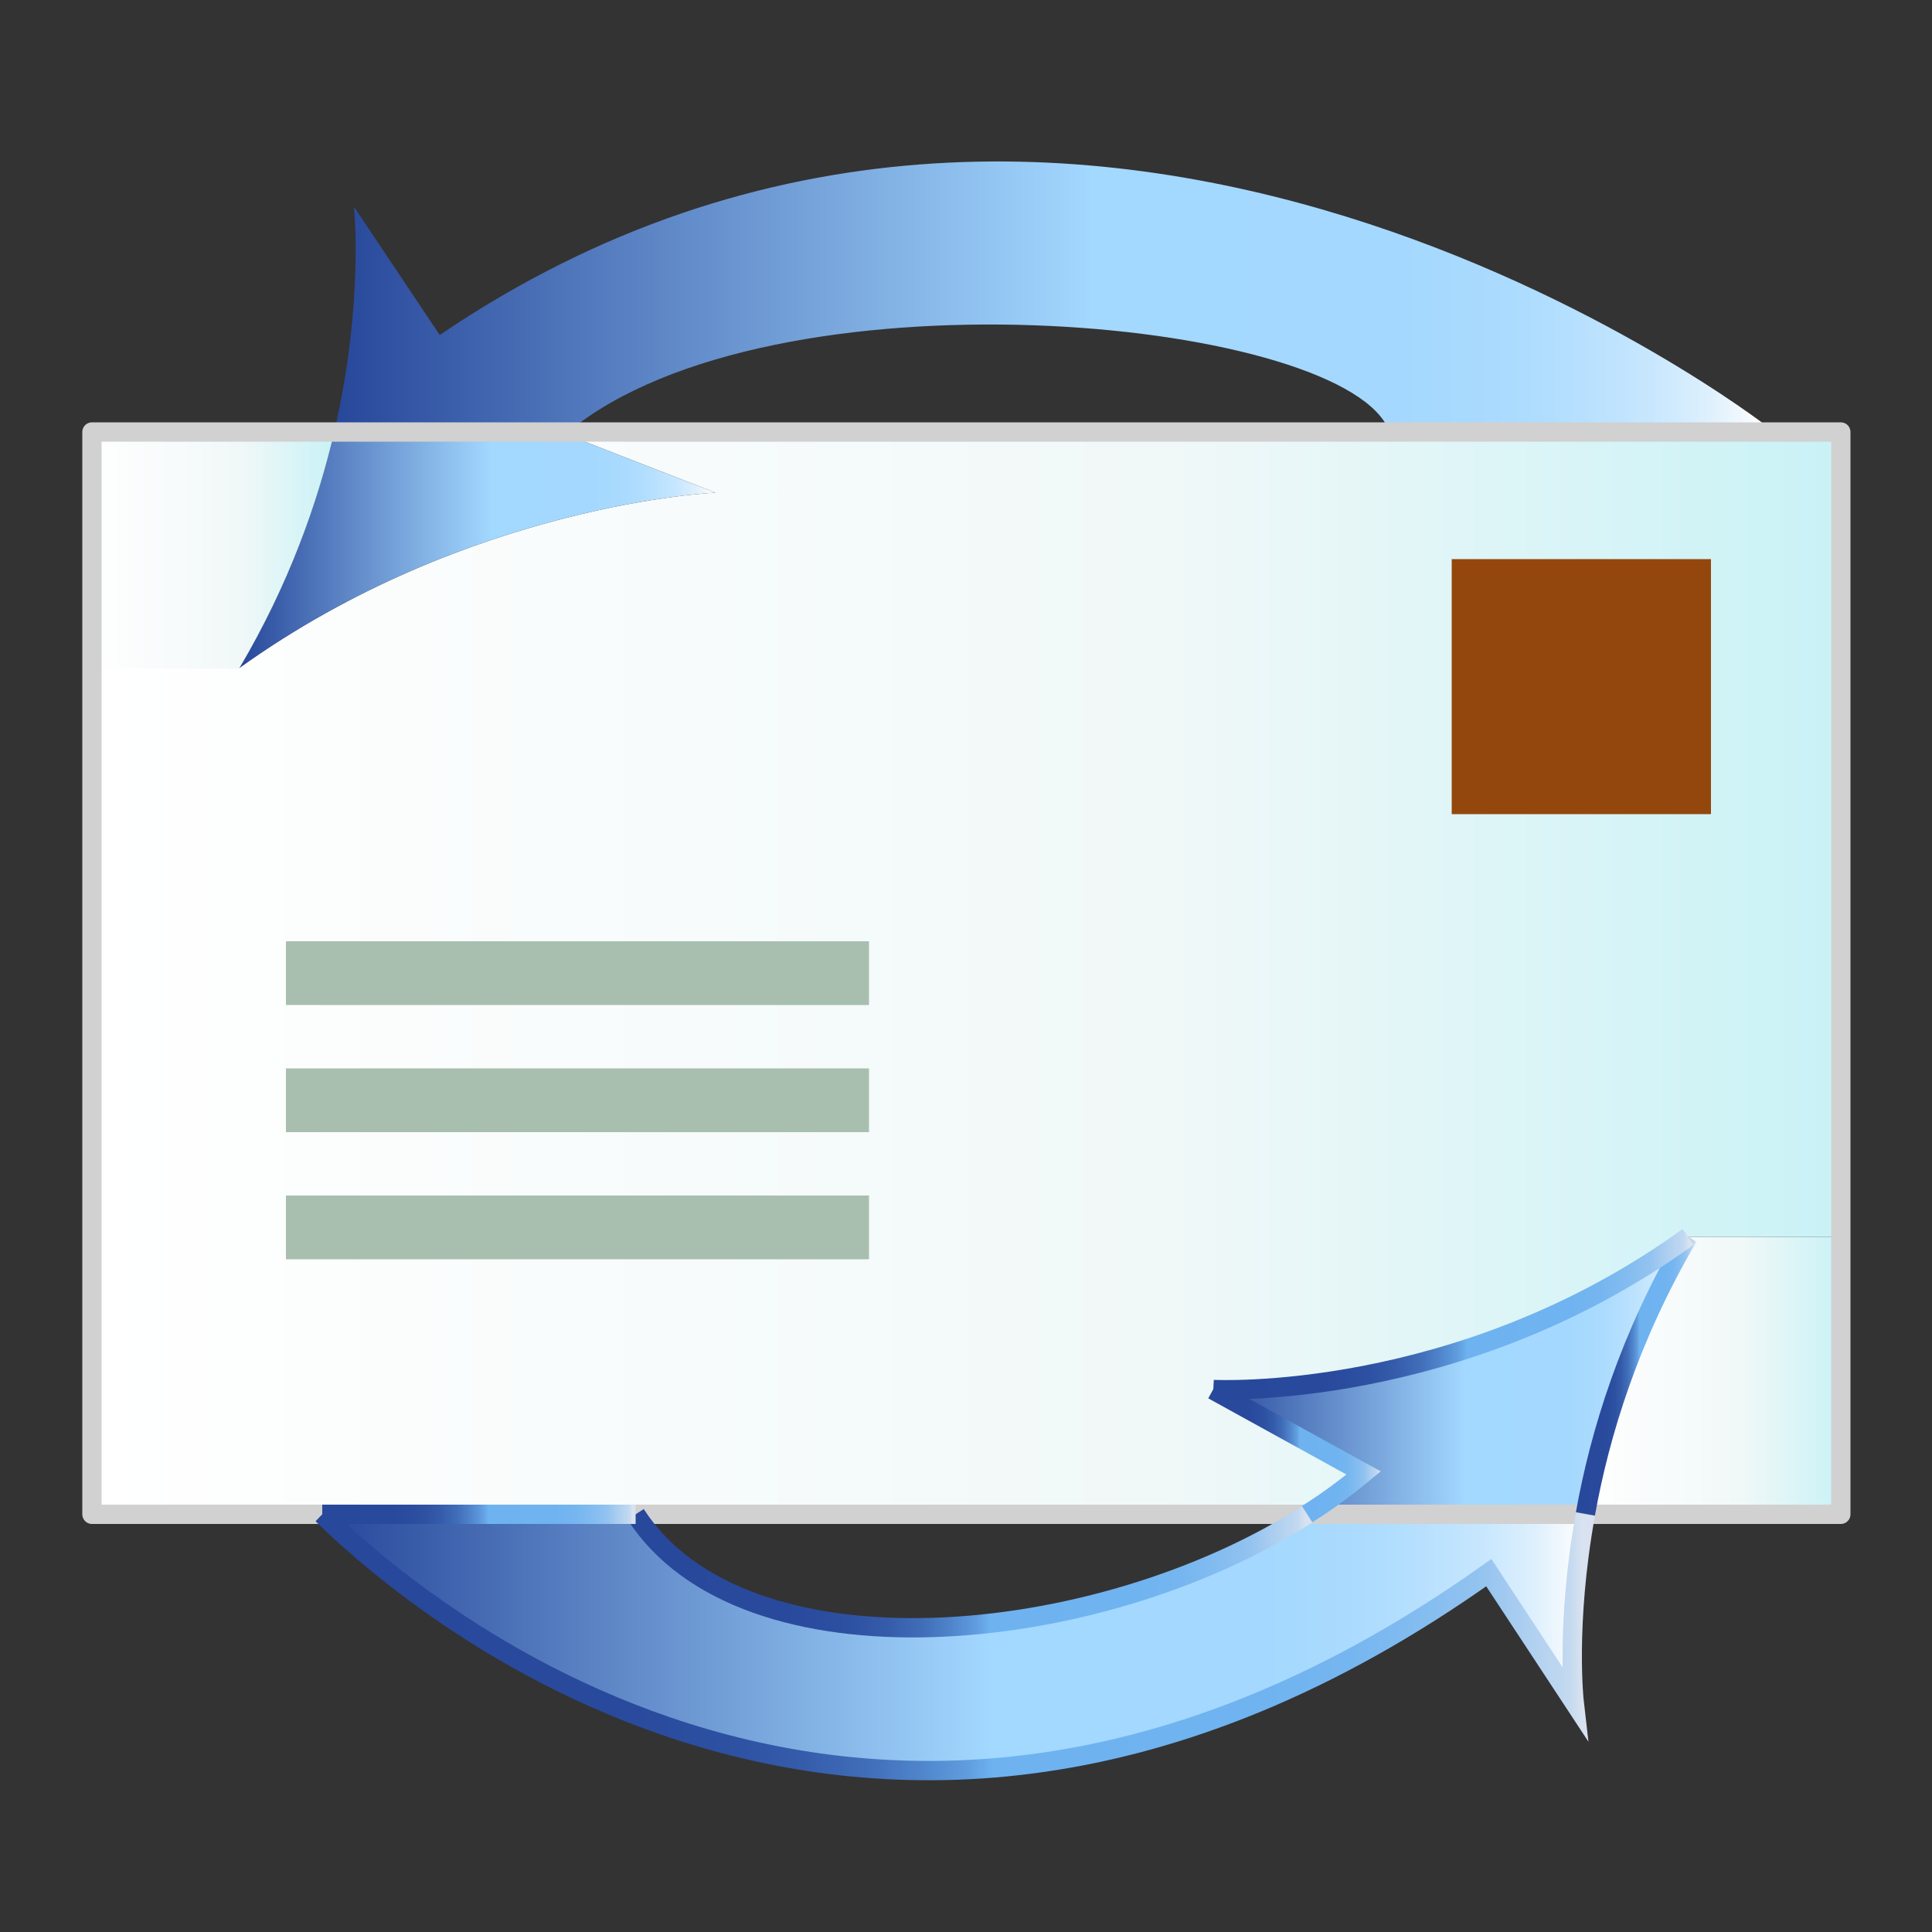
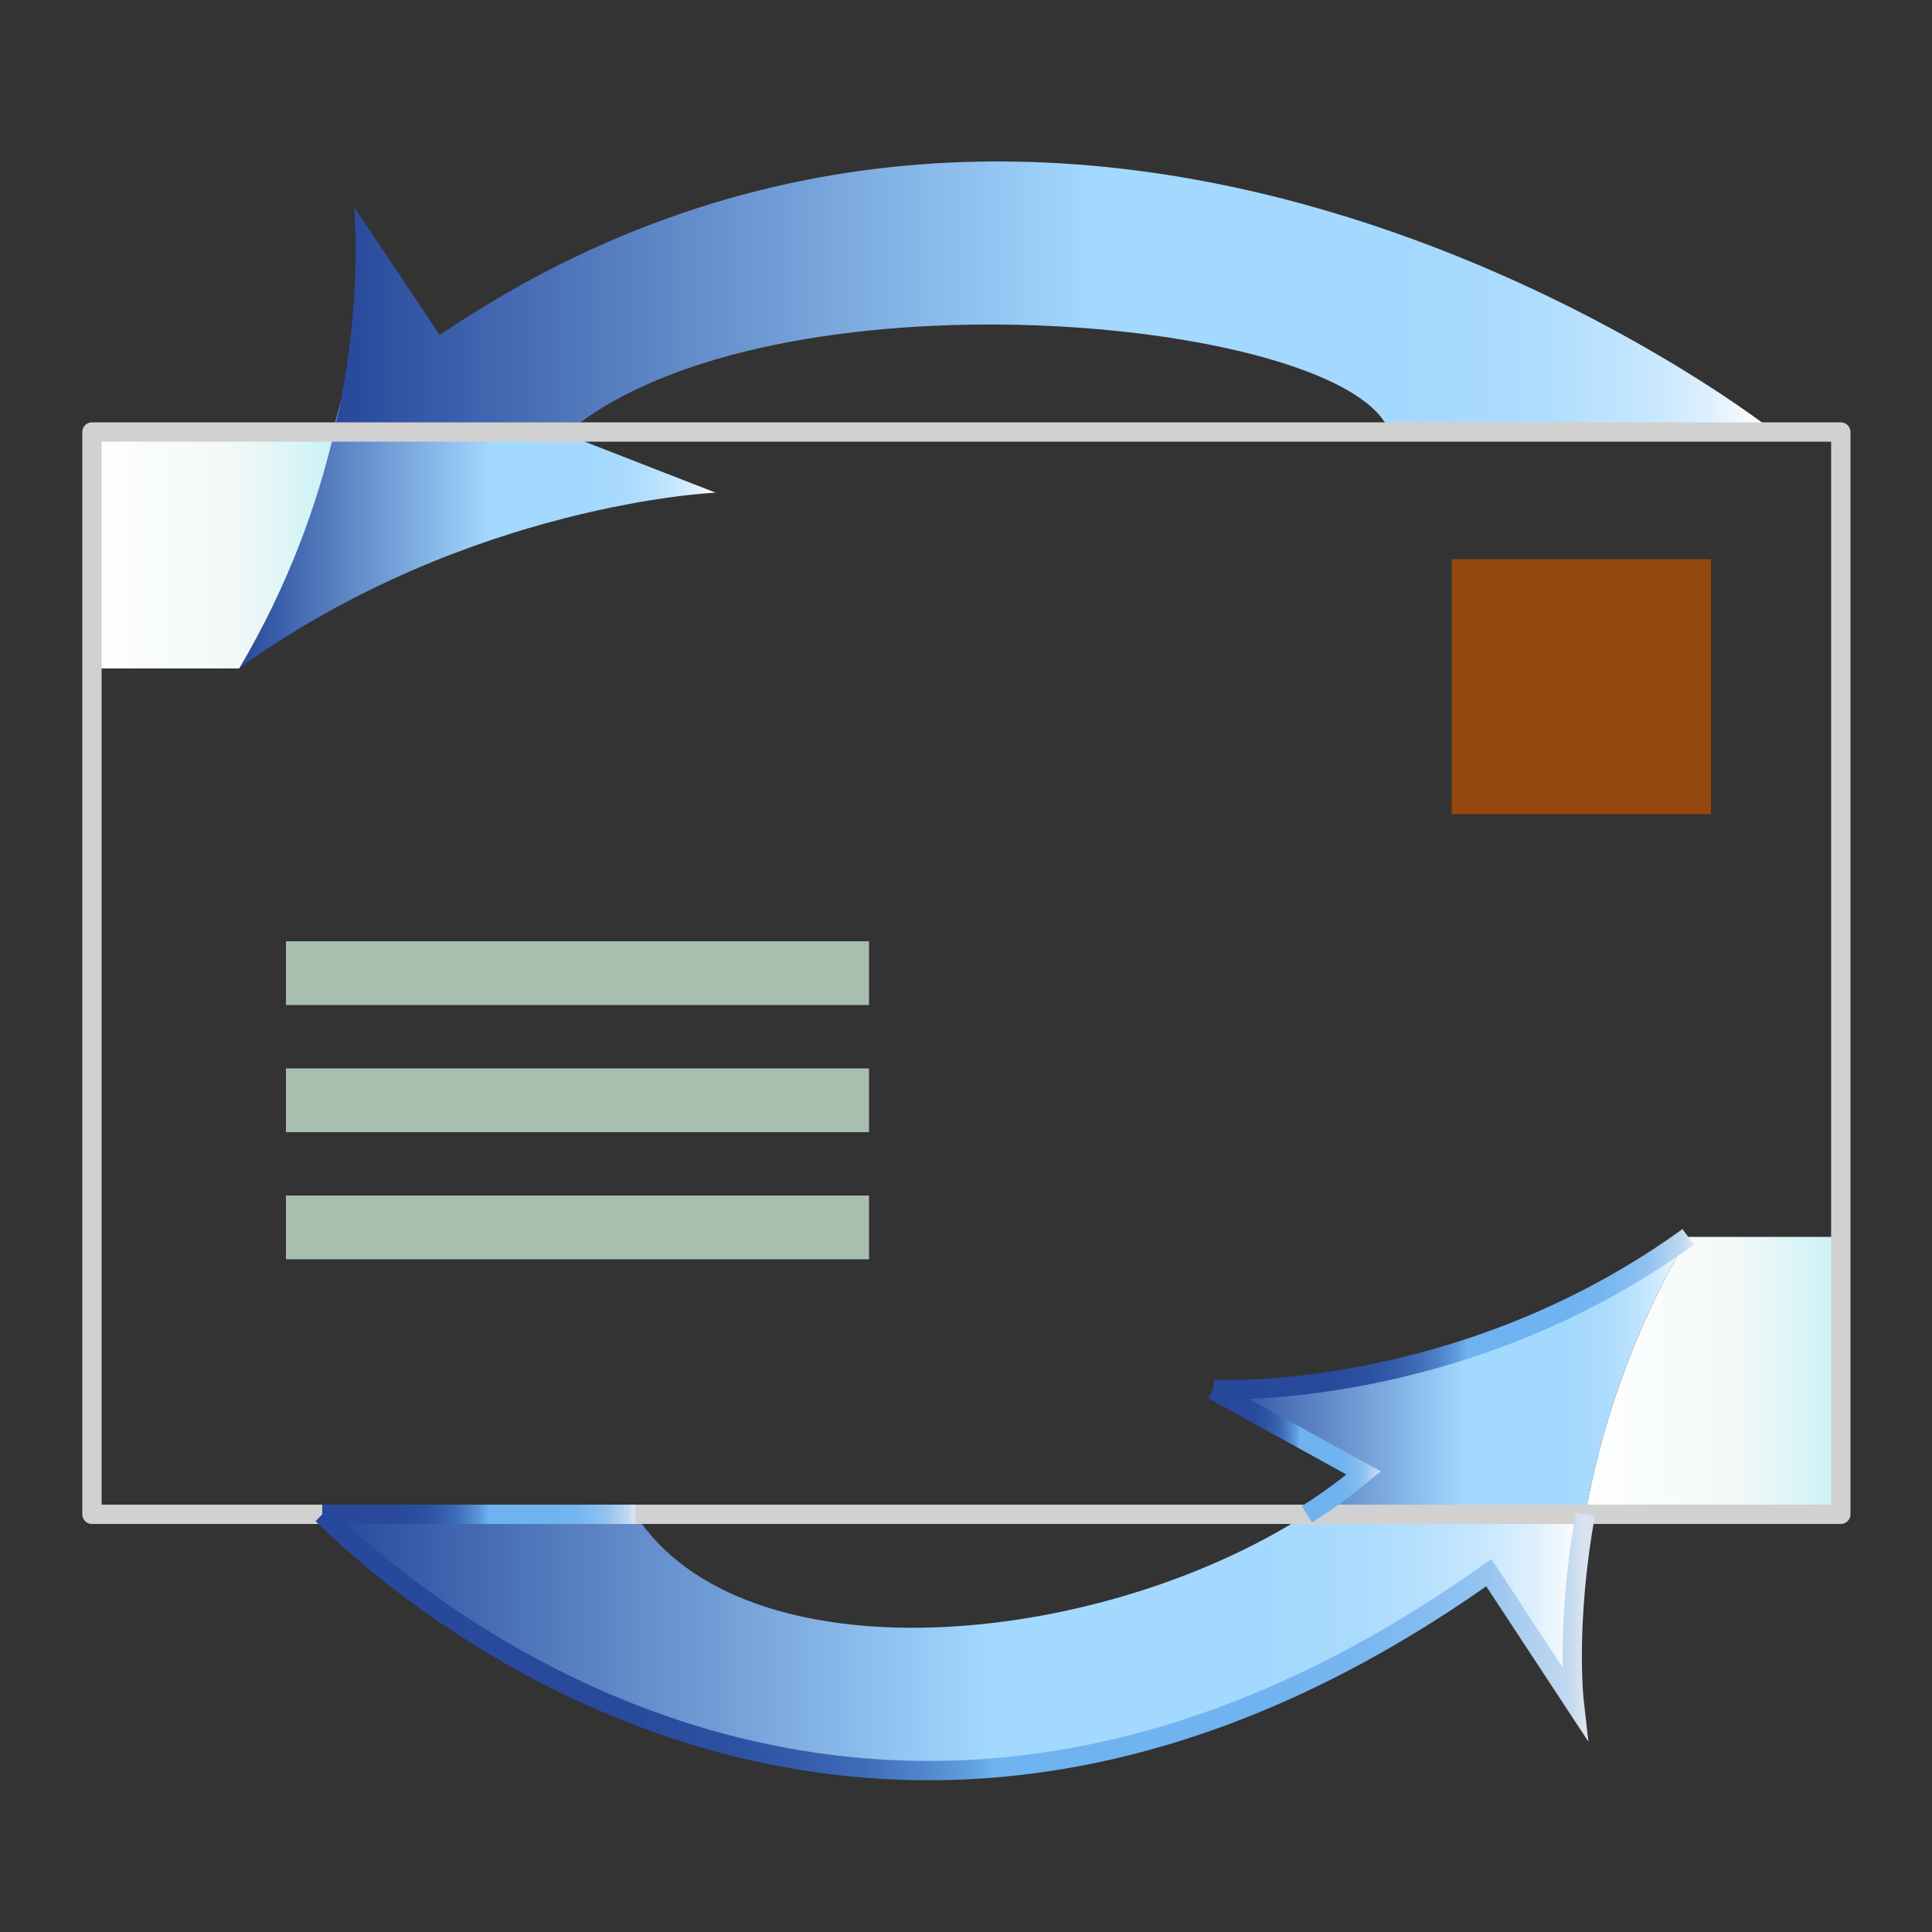
<svg xmlns="http://www.w3.org/2000/svg" xmlns:xlink="http://www.w3.org/1999/xlink" id="dbx-2" data-name="dbx" viewBox="0 0 50 50">
  <rect x="0" y="0" width="50" height="50" fill="#333333" stroke="none" />
  <defs>
    <linearGradient id="linear-gradient" x1="41.03" y1="35.6" x2="47.64" y2="35.6" gradientUnits="userSpaceOnUse">
      <stop offset="0" stop-color="#fff" />
      <stop offset=".61" stop-color="#f1f8f8" />
      <stop offset="1" stop-color="#c9f2f6" />
    </linearGradient>
    <linearGradient id="linear-gradient-2" x1="2.38" y1="25.18" y2="25.18" xlink:href="#linear-gradient" />
    <linearGradient id="linear-gradient-3" x1="8.64" y1="7.68" x2="45.73" y2="7.68" gradientUnits="userSpaceOnUse">
      <stop offset="0" stop-color="#776040" />
      <stop offset="0" stop-color="#27479a" />
      <stop offset=".21" stop-color="#5a82c3" />
      <stop offset=".53" stop-color="#a3d8ff" />
      <stop offset=".74" stop-color="#a4d8fe" />
      <stop offset=".82" stop-color="#abdbfe" />
      <stop offset=".87" stop-color="#b7e0fe" />
      <stop offset=".92" stop-color="#c8e7fe" />
      <stop offset=".96" stop-color="#def0fd" />
      <stop offset=".99" stop-color="#f8fbfd" />
      <stop offset=".99" stop-color="#fdfdfd" />
    </linearGradient>
    <linearGradient id="linear-gradient-4" x1="31.4" y1="35.6" x2="43.69" y2="35.6" xlink:href="#linear-gradient-3" />
    <linearGradient id="linear-gradient-5" x1="8.34" y1="42.5" x2="41.03" y2="42.5" xlink:href="#linear-gradient-3" />
    <linearGradient id="linear-gradient-6" x1="6.19" y1="14.24" x2="18.52" y2="14.24" xlink:href="#linear-gradient-3" />
    <linearGradient id="linear-gradient-7" x1="2.38" y1="14.24" x2="8.64" y2="14.24" xlink:href="#linear-gradient" />
    <linearGradient id="linear-gradient-8" x1="31.28" y1="37.57" x2="35.73" y2="37.57" gradientUnits="userSpaceOnUse">
      <stop offset="0" stop-color="#776040" />
      <stop offset="0" stop-color="#28489b" />
      <stop offset=".23" stop-color="#29499c" />
      <stop offset=".32" stop-color="#2d50a1" />
      <stop offset=".38" stop-color="#355cab" />
      <stop offset=".43" stop-color="#406db8" />
      <stop offset=".47" stop-color="#4e83ca" />
      <stop offset=".51" stop-color="#609ddf" />
      <stop offset=".53" stop-color="#6eb3f0" />
      <stop offset=".74" stop-color="#6fb3f0" />
      <stop offset=".81" stop-color="#76b6f0" />
      <stop offset=".86" stop-color="#82bcf0" />
      <stop offset=".91" stop-color="#93c3f0" />
      <stop offset=".94" stop-color="#a9cdf0" />
      <stop offset=".98" stop-color="#c3d9f0" />
      <stop offset=".99" stop-color="#d8e2f0" />
    </linearGradient>
    <linearGradient id="linear-gradient-9" x1="16.24" y1="40.67" x2="33.96" y2="40.67" xlink:href="#linear-gradient-8" />
    <linearGradient id="linear-gradient-10" x1="8.34" y1="39.19" x2="16.45" y2="39.19" xlink:href="#linear-gradient-8" />
    <linearGradient id="linear-gradient-11" x1="8.17" y1="42.54" x2="41.27" y2="42.54" xlink:href="#linear-gradient-8" />
    <linearGradient id="linear-gradient-12" x1="40.78" y1="35.56" x2="43.9" y2="35.56" xlink:href="#linear-gradient-8" />
    <linearGradient id="linear-gradient-13" x1="31.38" y1="34.01" x2="43.83" y2="34.01" xlink:href="#linear-gradient-8" />
  </defs>
  <g>
    <g>
      <path d="m47.64,32.01v7.17h-6.61c.37-2.07,1.14-4.59,2.66-7.17h3.95Z" fill="url(#linear-gradient)" />
-       <path d="m47.64,11.18v20.83h-3.95c-5.93,4.29-12.29,3.95-12.29,3.95l3.9,2.15c-.45.38-.93.74-1.47,1.07H2.38v-21.89h3.81c5.95-4.27,12.33-4.54,12.33-4.54l-3.9-1.52s.04-.04.07-.05h32.94Z" fill="url(#linear-gradient-2)" />
      <path d="m45.73,11.04h-9.83c-1.44-2.84-15.94-4.2-21.2.14h-6.05c.78-3.39.51-5.83.51-5.83l2.22,3.32c16.71-11.34,34.36,2.37,34.36,2.37Z" fill="url(#linear-gradient-3)" />
      <path d="m43.69,32.01c-1.52,2.58-2.29,5.1-2.66,7.17h-7.2c.53-.33,1.01-.69,1.47-1.07l-3.9-2.15s6.36.34,12.29-3.95Z" fill="url(#linear-gradient-4)" />
      <path d="m33.82,39.19h7.2c-.52,2.88-.29,4.87-.29,4.87l-2.21-3.36c-16.51,11.74-28.83-.19-30.19-1.51h8.11c2.78,4.31,11.92,3.5,17.38,0Z" fill="url(#linear-gradient-5)" />
-       <path d="m14.62,11.23l3.9,1.52s-6.38.27-12.33,4.54c1.28-2.15,2.03-4.28,2.46-6.12h6.05s-.04.04-.07.05Z" fill="url(#linear-gradient-6)" />
+       <path d="m14.62,11.23l3.9,1.52s-6.38.27-12.33,4.54c1.28-2.15,2.03-4.28,2.46-6.12s-.04.04-.07.05Z" fill="url(#linear-gradient-6)" />
      <path d="m2.38,11.18h6.27c-.43,1.84-1.18,3.96-2.46,6.12h-3.81v-6.12Z" fill="url(#linear-gradient-7)" />
    </g>
    <g>
      <polyline points="8.34 39.19 2.38 39.19 2.38 17.3 2.38 11.18 8.64 11.18 14.69 11.18 35.9 11.18 47.64 11.18 47.64 32.01 47.64 39.19 41.03 39.19 33.82 39.19 16.45 39.19" fill="none" stroke="#d1d1d1" stroke-linecap="round" stroke-linejoin="round" stroke-width=".5" />
      <path d="m33.82,39.19c.53-.33,1.01-.69,1.47-1.07l-3.9-2.15" fill="none" stroke="url(#linear-gradient-8)" stroke-miterlimit="10" stroke-width=".5" />
-       <path d="m16.45,39.19c2.78,4.31,11.92,3.5,17.38,0" fill="none" stroke="url(#linear-gradient-9)" stroke-miterlimit="10" stroke-width=".5" />
      <polyline points="8.34 39.19 8.9 39.19 16.45 39.19" fill="none" stroke="url(#linear-gradient-10)" stroke-miterlimit="10" stroke-width=".5" />
      <path d="m41.03,39.19c-.52,2.88-.29,4.87-.29,4.87l-2.21-3.36c-16.51,11.74-28.83-.19-30.19-1.51" fill="none" stroke="url(#linear-gradient-11)" stroke-miterlimit="10" stroke-width=".5" />
-       <path d="m43.69,32.01c-1.52,2.58-2.29,5.1-2.66,7.17" fill="none" stroke="url(#linear-gradient-12)" stroke-miterlimit="10" stroke-width=".5" />
      <path d="m31.4,35.96s6.36.34,12.29-3.95" fill="none" stroke="url(#linear-gradient-13)" stroke-miterlimit="10" stroke-width=".5" />
    </g>
  </g>
  <g>
    <rect x="7.4" y="30.94" width="15.09" height="1.65" fill="#a8bfb0" />
    <rect x="7.4" y="27.65" width="15.09" height="1.65" fill="#a8bfb0" />
    <rect x="7.4" y="24.36" width="15.09" height="1.65" fill="#a8bfb0" />
  </g>
  <rect x="37.57" y="14.47" width="6.71" height="6.6" fill="#94470c" />
</svg>